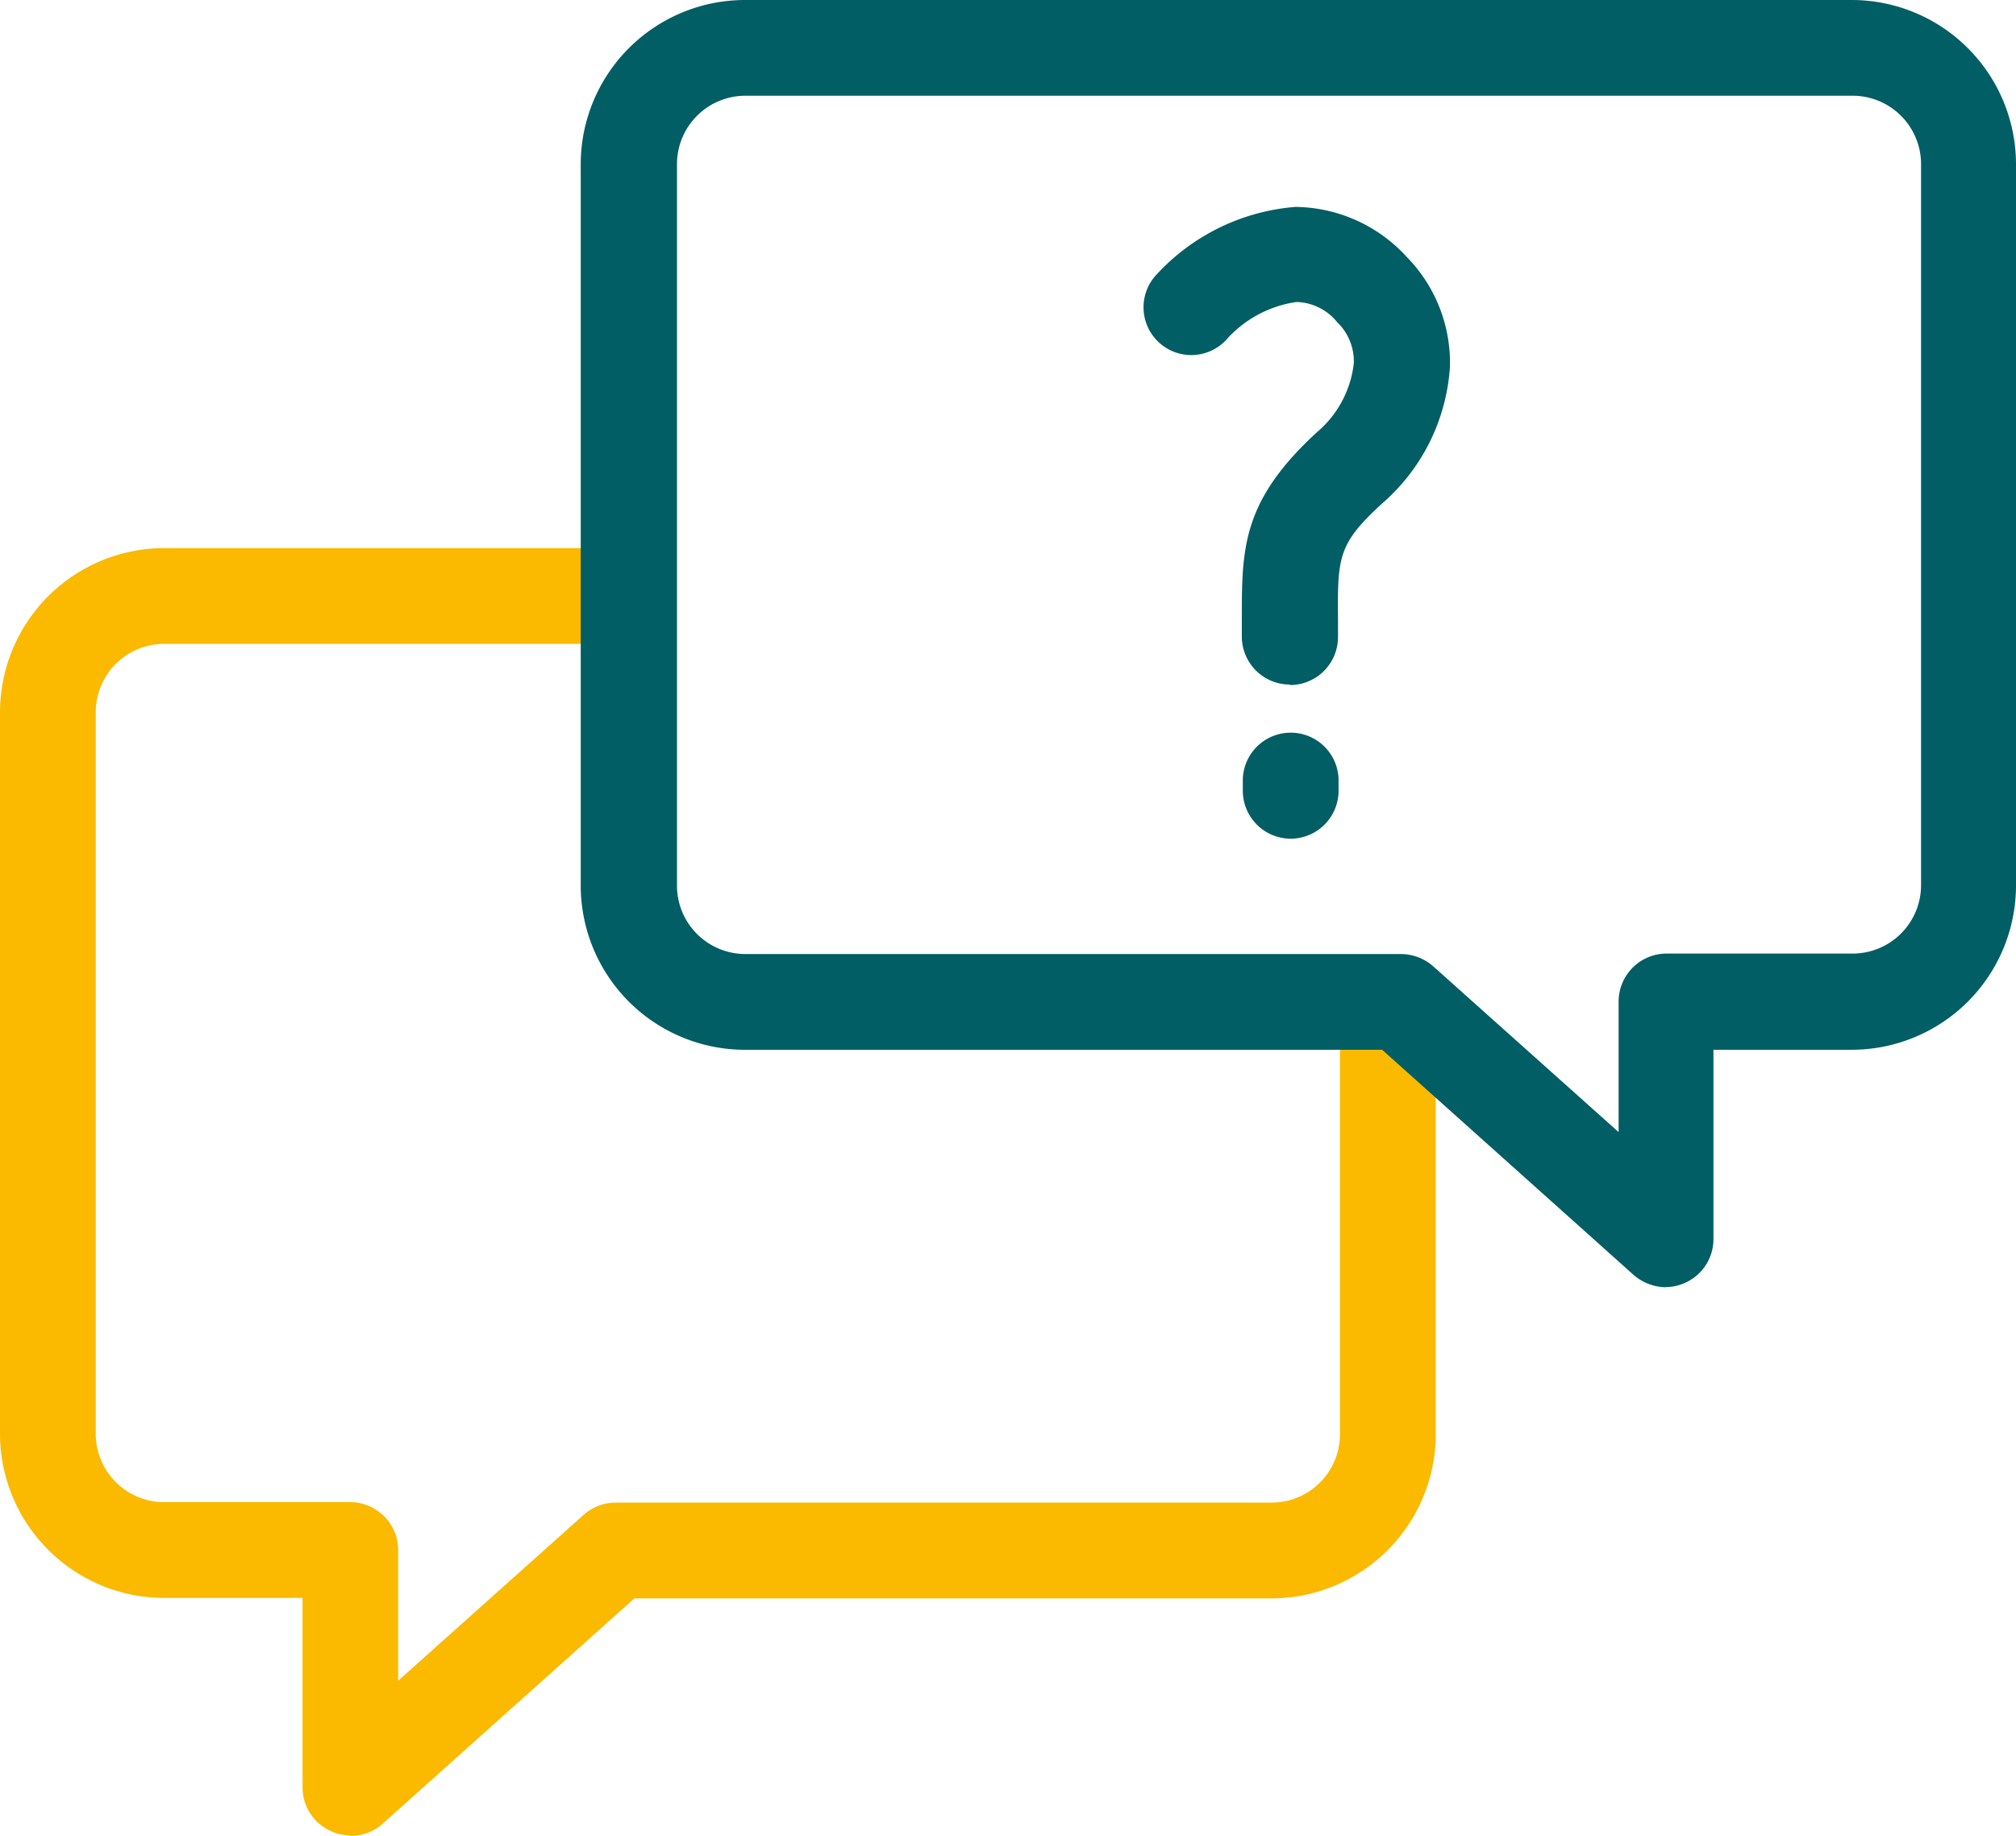
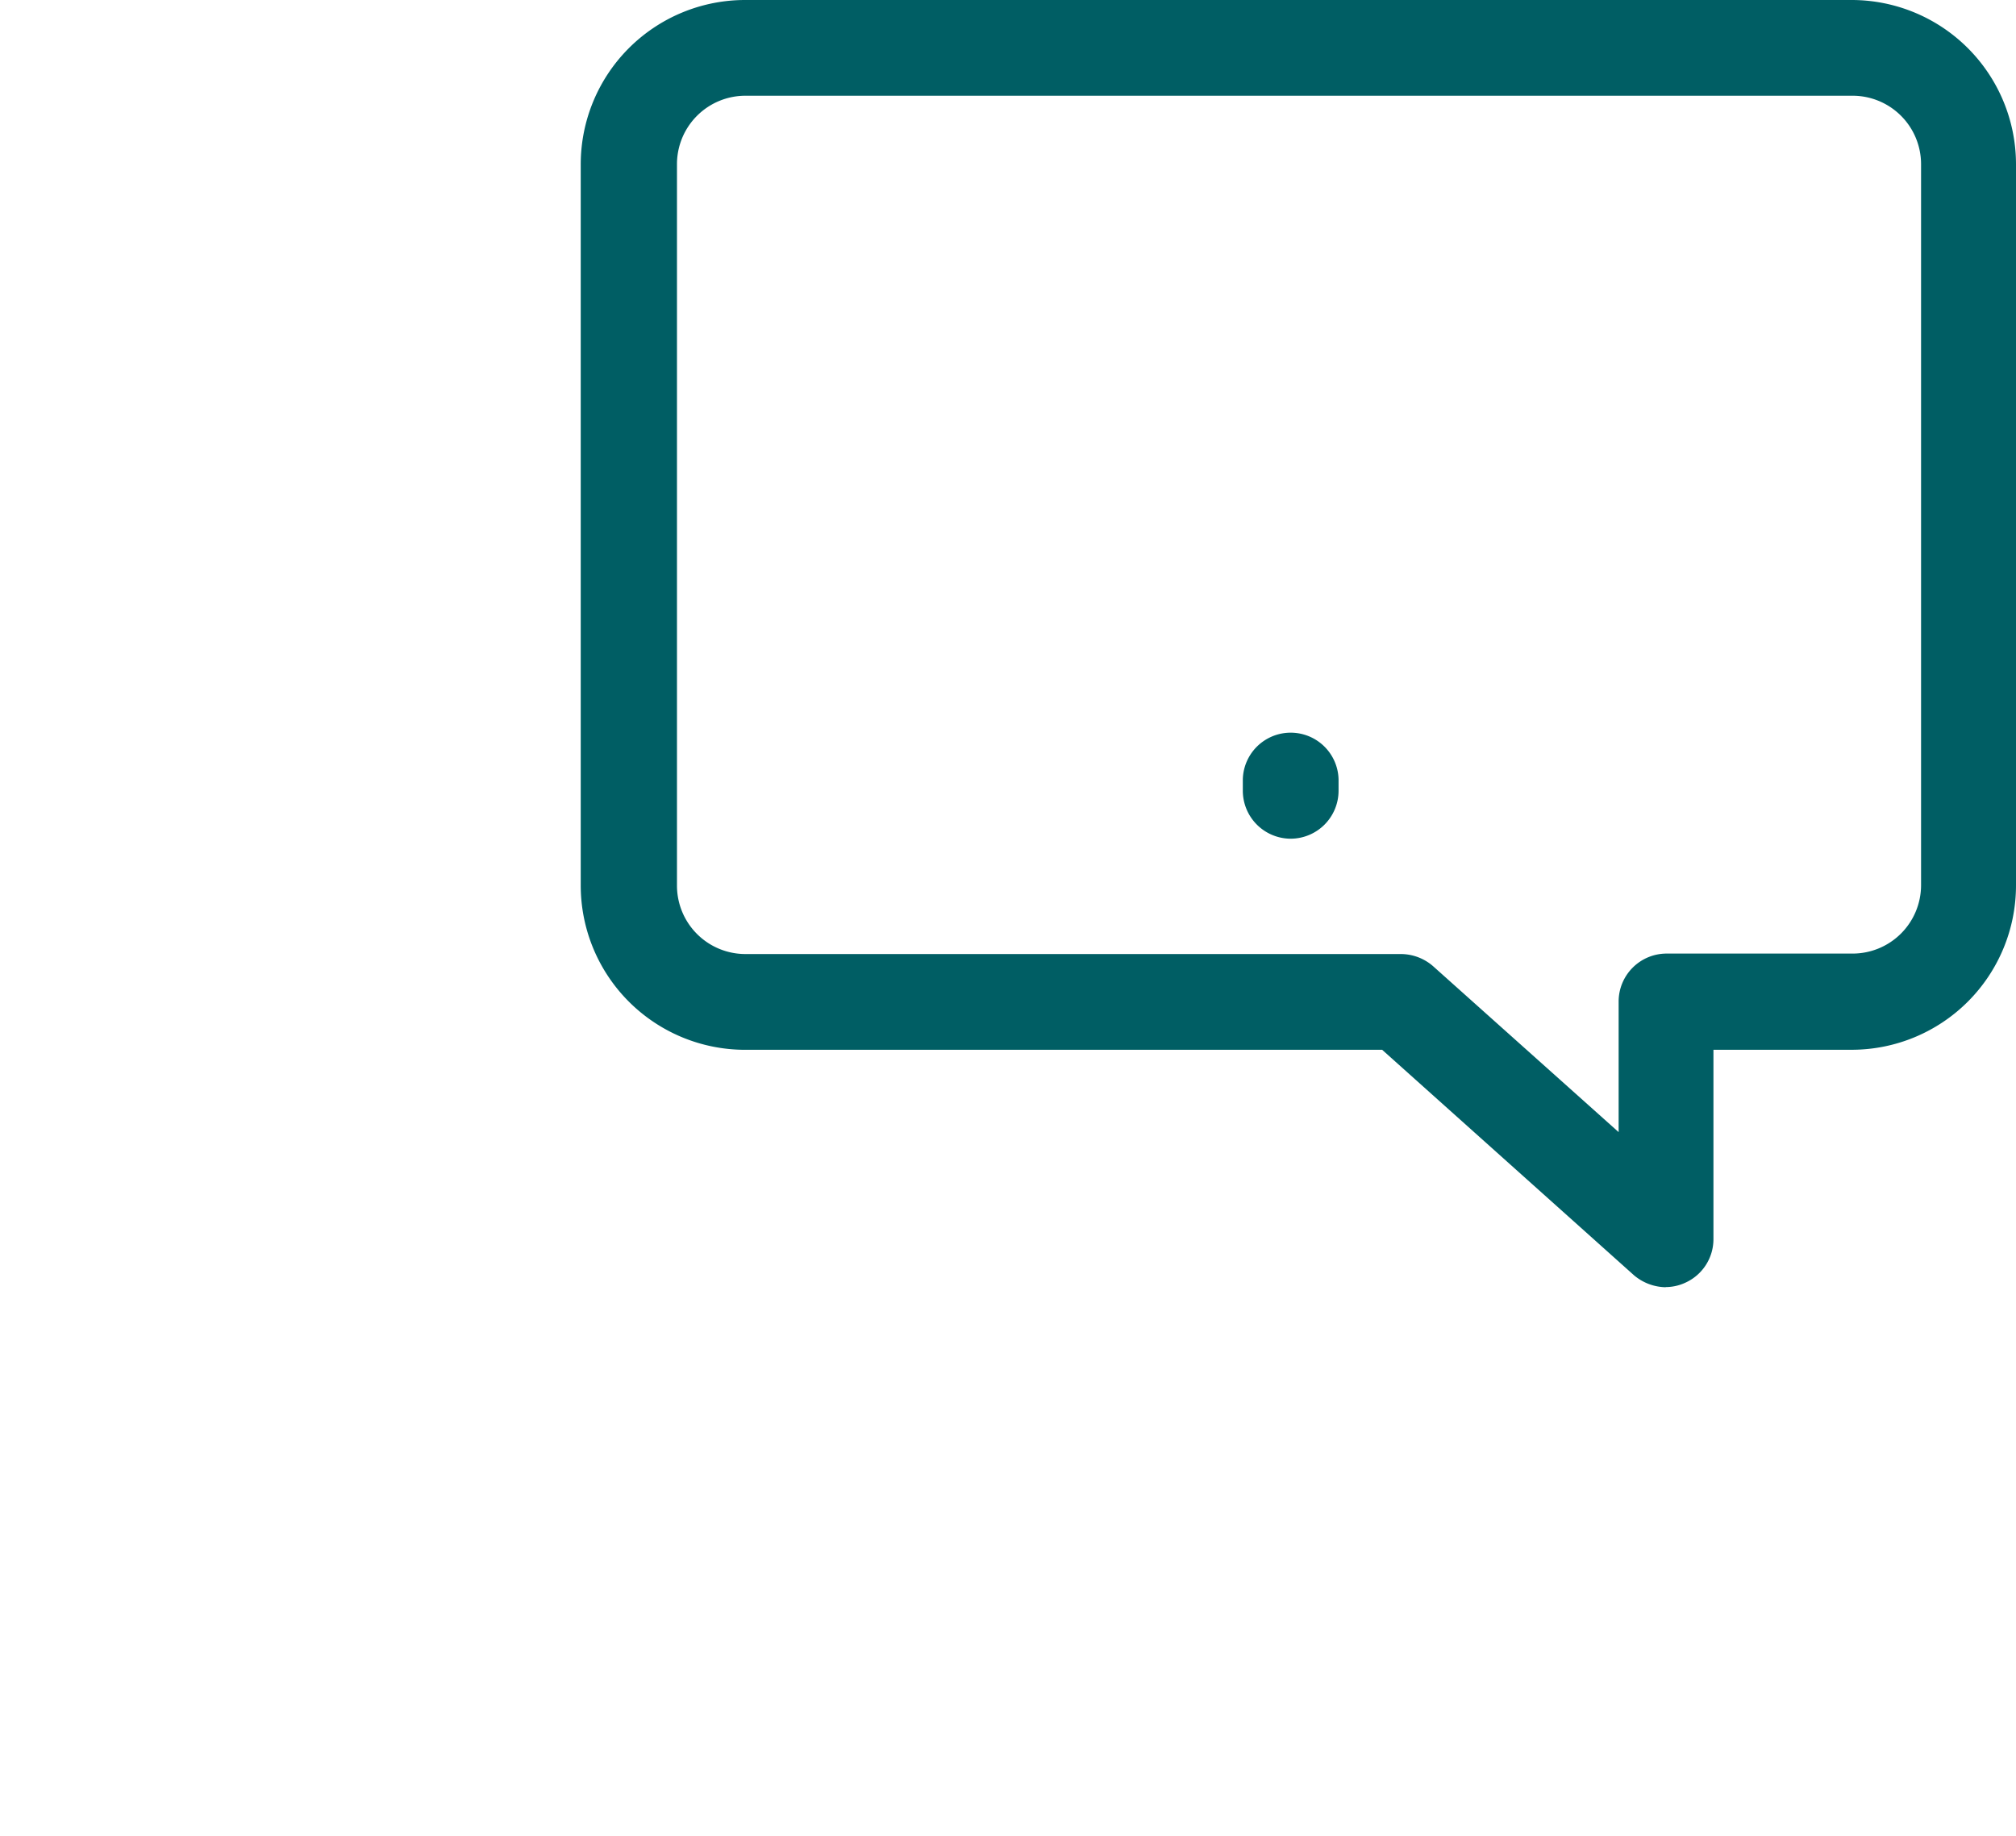
<svg xmlns="http://www.w3.org/2000/svg" width="65" height="59.195" viewBox="0 0 65 59.195">
  <g id="a" transform="translate(-3.94 -5.83)">
    <g id="Group_3120" data-name="Group 3120" transform="translate(3.94 5.83)">
-       <path id="Path_5009" data-name="Path 5009" d="M15.239,58.787a1.51,1.51,0,0,1-.633-.139,1.54,1.54,0,0,1-.911-1.4V51.131H9.234A5.3,5.3,0,0,1,3.94,45.836V22.574A5.3,5.3,0,0,1,9.234,17.28H24.223v3.087H9.234a2.207,2.207,0,0,0-2.207,2.207V45.836a2.207,2.207,0,0,0,2.207,2.207h6a1.548,1.548,0,0,1,1.544,1.544V53.8l5.989-5.356a1.559,1.559,0,0,1,1.034-.386H44.937a2.207,2.207,0,0,0,2.207-2.207V31.929h3.087V45.852a5.3,5.3,0,0,1-5.294,5.294H24.392l-8.119,7.27a1.54,1.54,0,0,1-1.034.386Z" transform="translate(-3.94 0.394)" fill="#fbb900" />
      <path id="Path_5010" data-name="Path 5010" d="M51.063,47.337a1.62,1.62,0,0,1-1.034-.386l-8.119-7.27H21.364a5.3,5.3,0,0,1-5.294-5.294V11.124A5.3,5.3,0,0,1,21.364,5.83H57.052a5.3,5.3,0,0,1,5.294,5.294V34.386a5.3,5.3,0,0,1-5.294,5.294H52.591v6.113a1.54,1.54,0,0,1-.911,1.4,1.51,1.51,0,0,1-.633.139ZM21.38,8.917a2.207,2.207,0,0,0-2.207,2.207V34.386a2.207,2.207,0,0,0,2.207,2.207H42.511a1.589,1.589,0,0,1,1.034.386l5.989,5.356V38.122a1.548,1.548,0,0,1,1.544-1.544h6a2.207,2.207,0,0,0,2.207-2.207V11.124a2.207,2.207,0,0,0-2.207-2.207Z" transform="translate(2.654 -5.83)" fill="#005e64" />
      <g id="Group_3119" data-name="Group 3119" transform="translate(36.917 6.668)">
-         <path id="Path_5011" data-name="Path 5011" d="M32.523,25.555a1.548,1.548,0,0,1-1.544-1.544V23.5c0-2.315-.015-3.843,2.423-6.082a3.4,3.4,0,0,0,1.189-2.238,1.76,1.76,0,0,0-.54-1.312,1.738,1.738,0,0,0-1.312-.648,3.742,3.742,0,0,0-2.207,1.158A1.54,1.54,0,1,1,28.263,12.3a6.809,6.809,0,0,1,4.445-2.146,4.928,4.928,0,0,1,3.581,1.605,4.876,4.876,0,0,1,1.4,3.55A6.377,6.377,0,0,1,35.5,19.72c-1.436,1.312-1.436,1.744-1.42,3.782v.525a1.548,1.548,0,0,1-1.544,1.544Z" transform="translate(-27.857 -10.15)" fill="#005e64" />
        <path id="Path_5012" data-name="Path 5012" d="M31.444,24.568A1.548,1.548,0,0,1,29.9,23.024v-.37a1.544,1.544,0,0,1,3.087,0v.37A1.548,1.548,0,0,1,31.444,24.568Z" transform="translate(-26.746 -4.192)" fill="#005e64" />
      </g>
    </g>
  </g>
</svg>